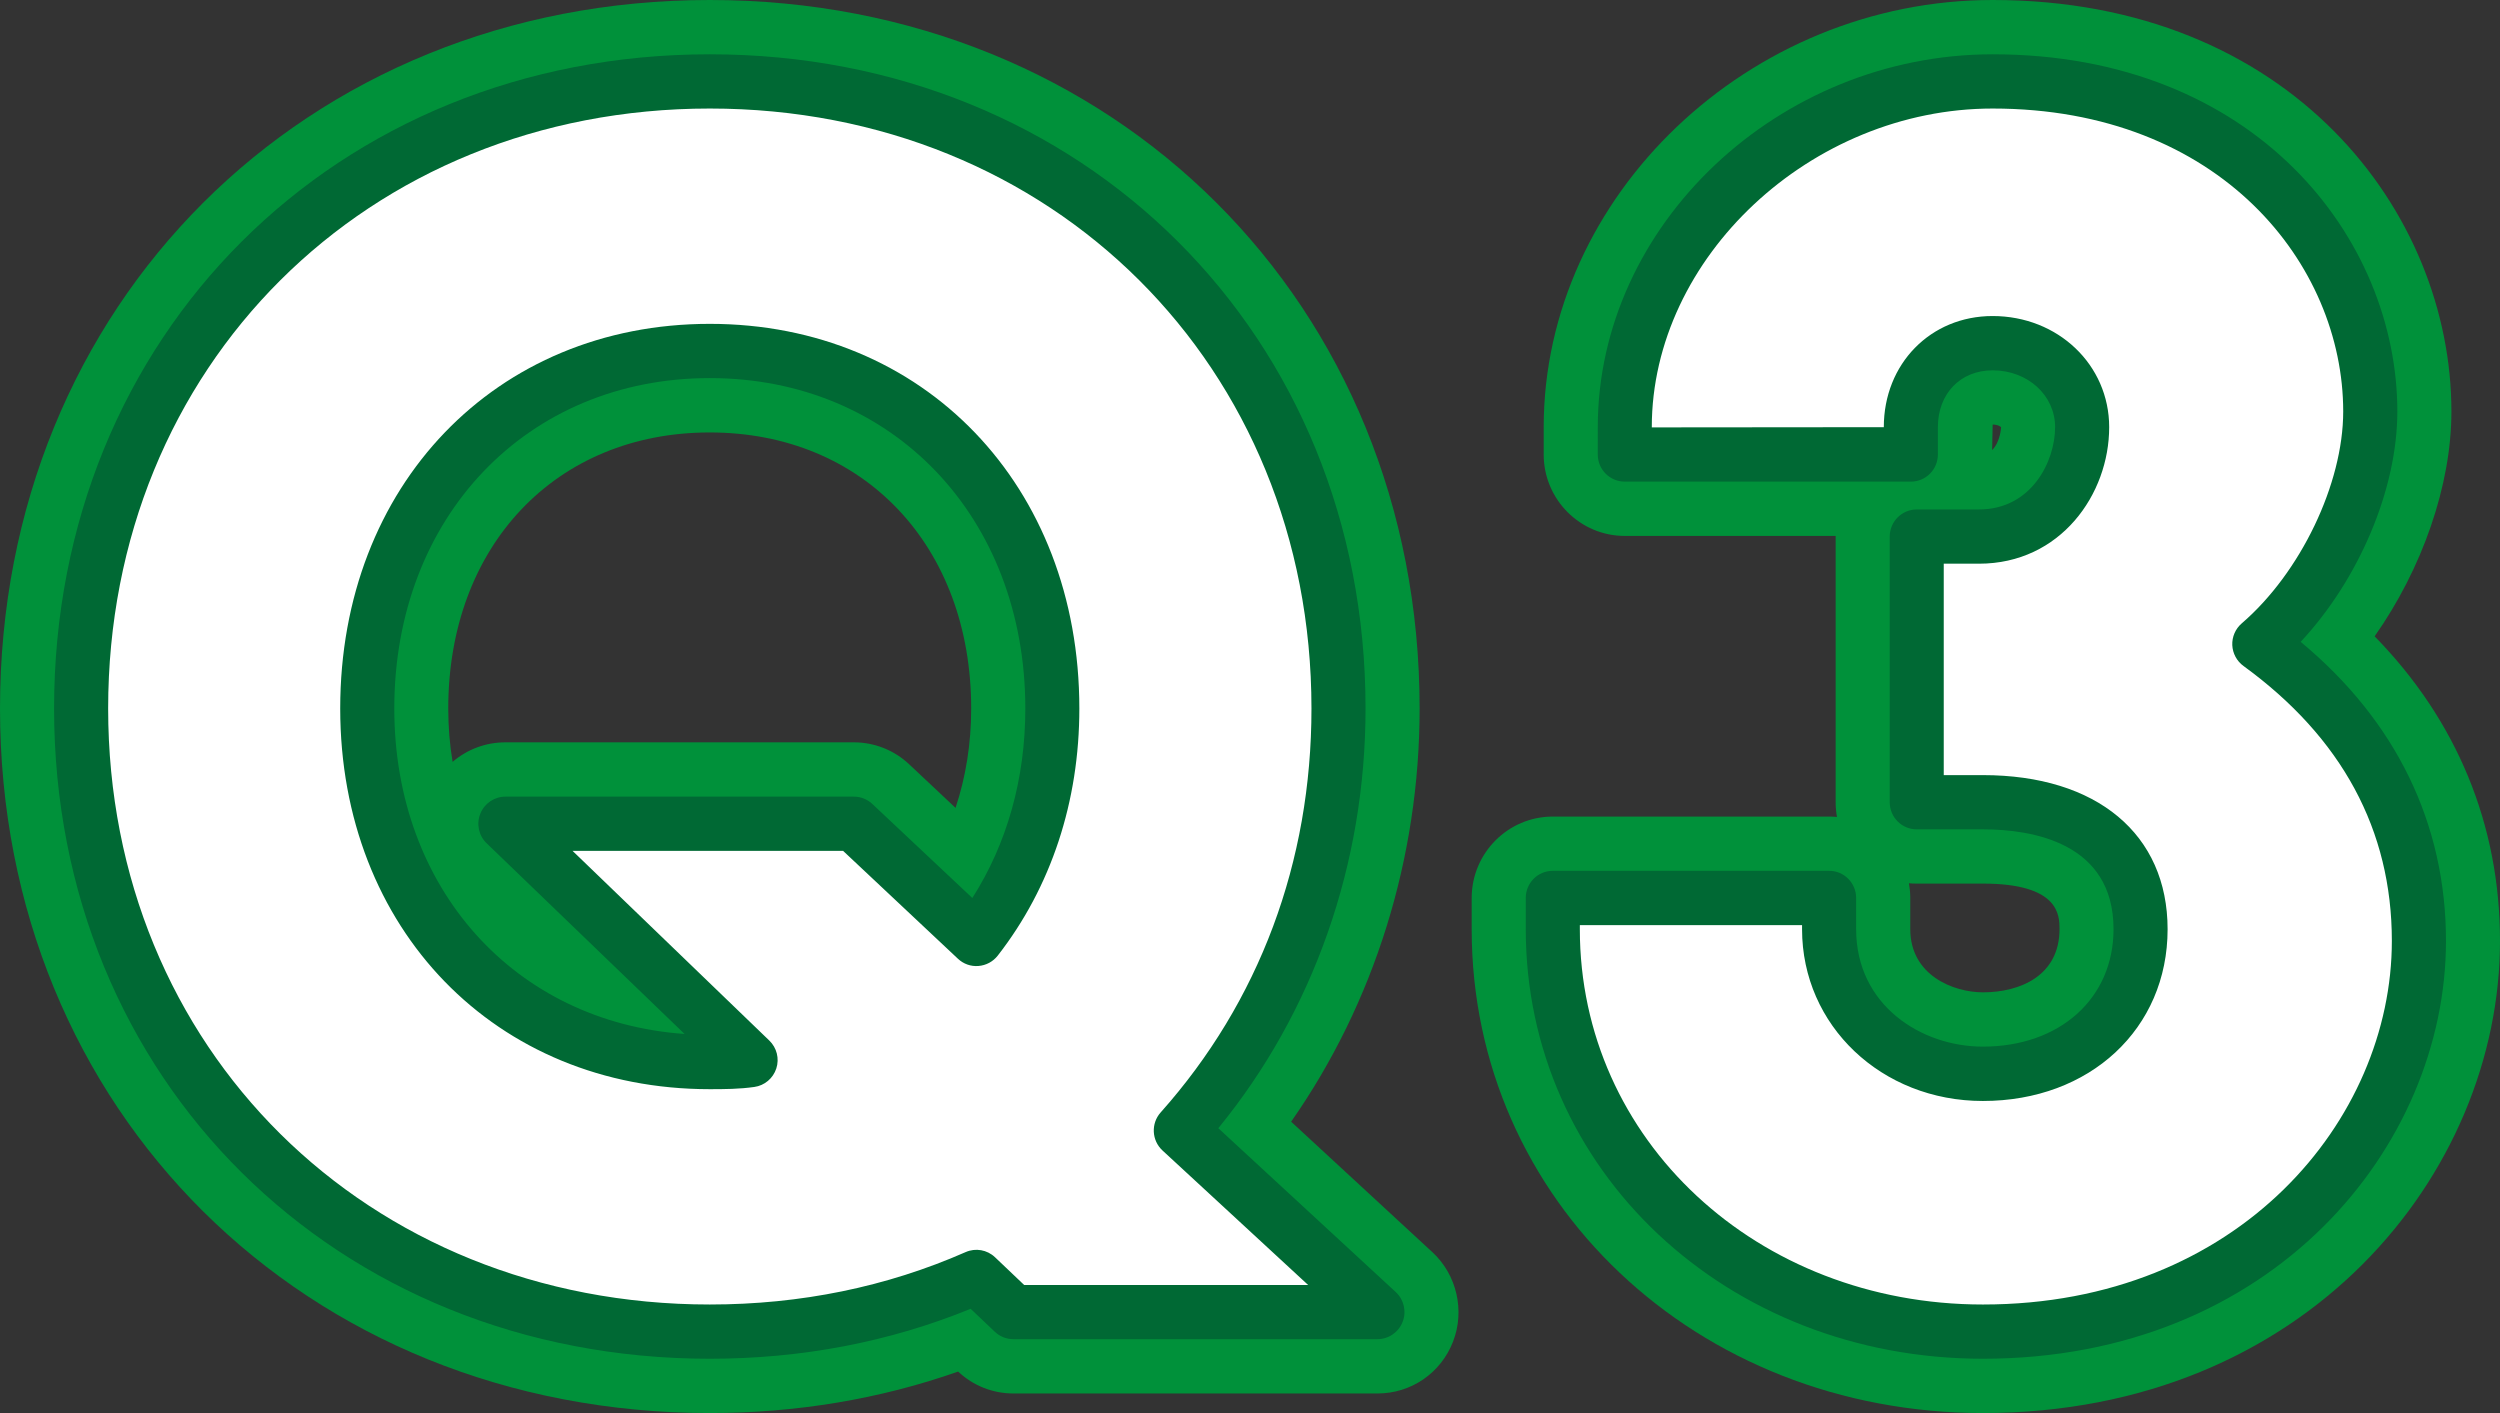
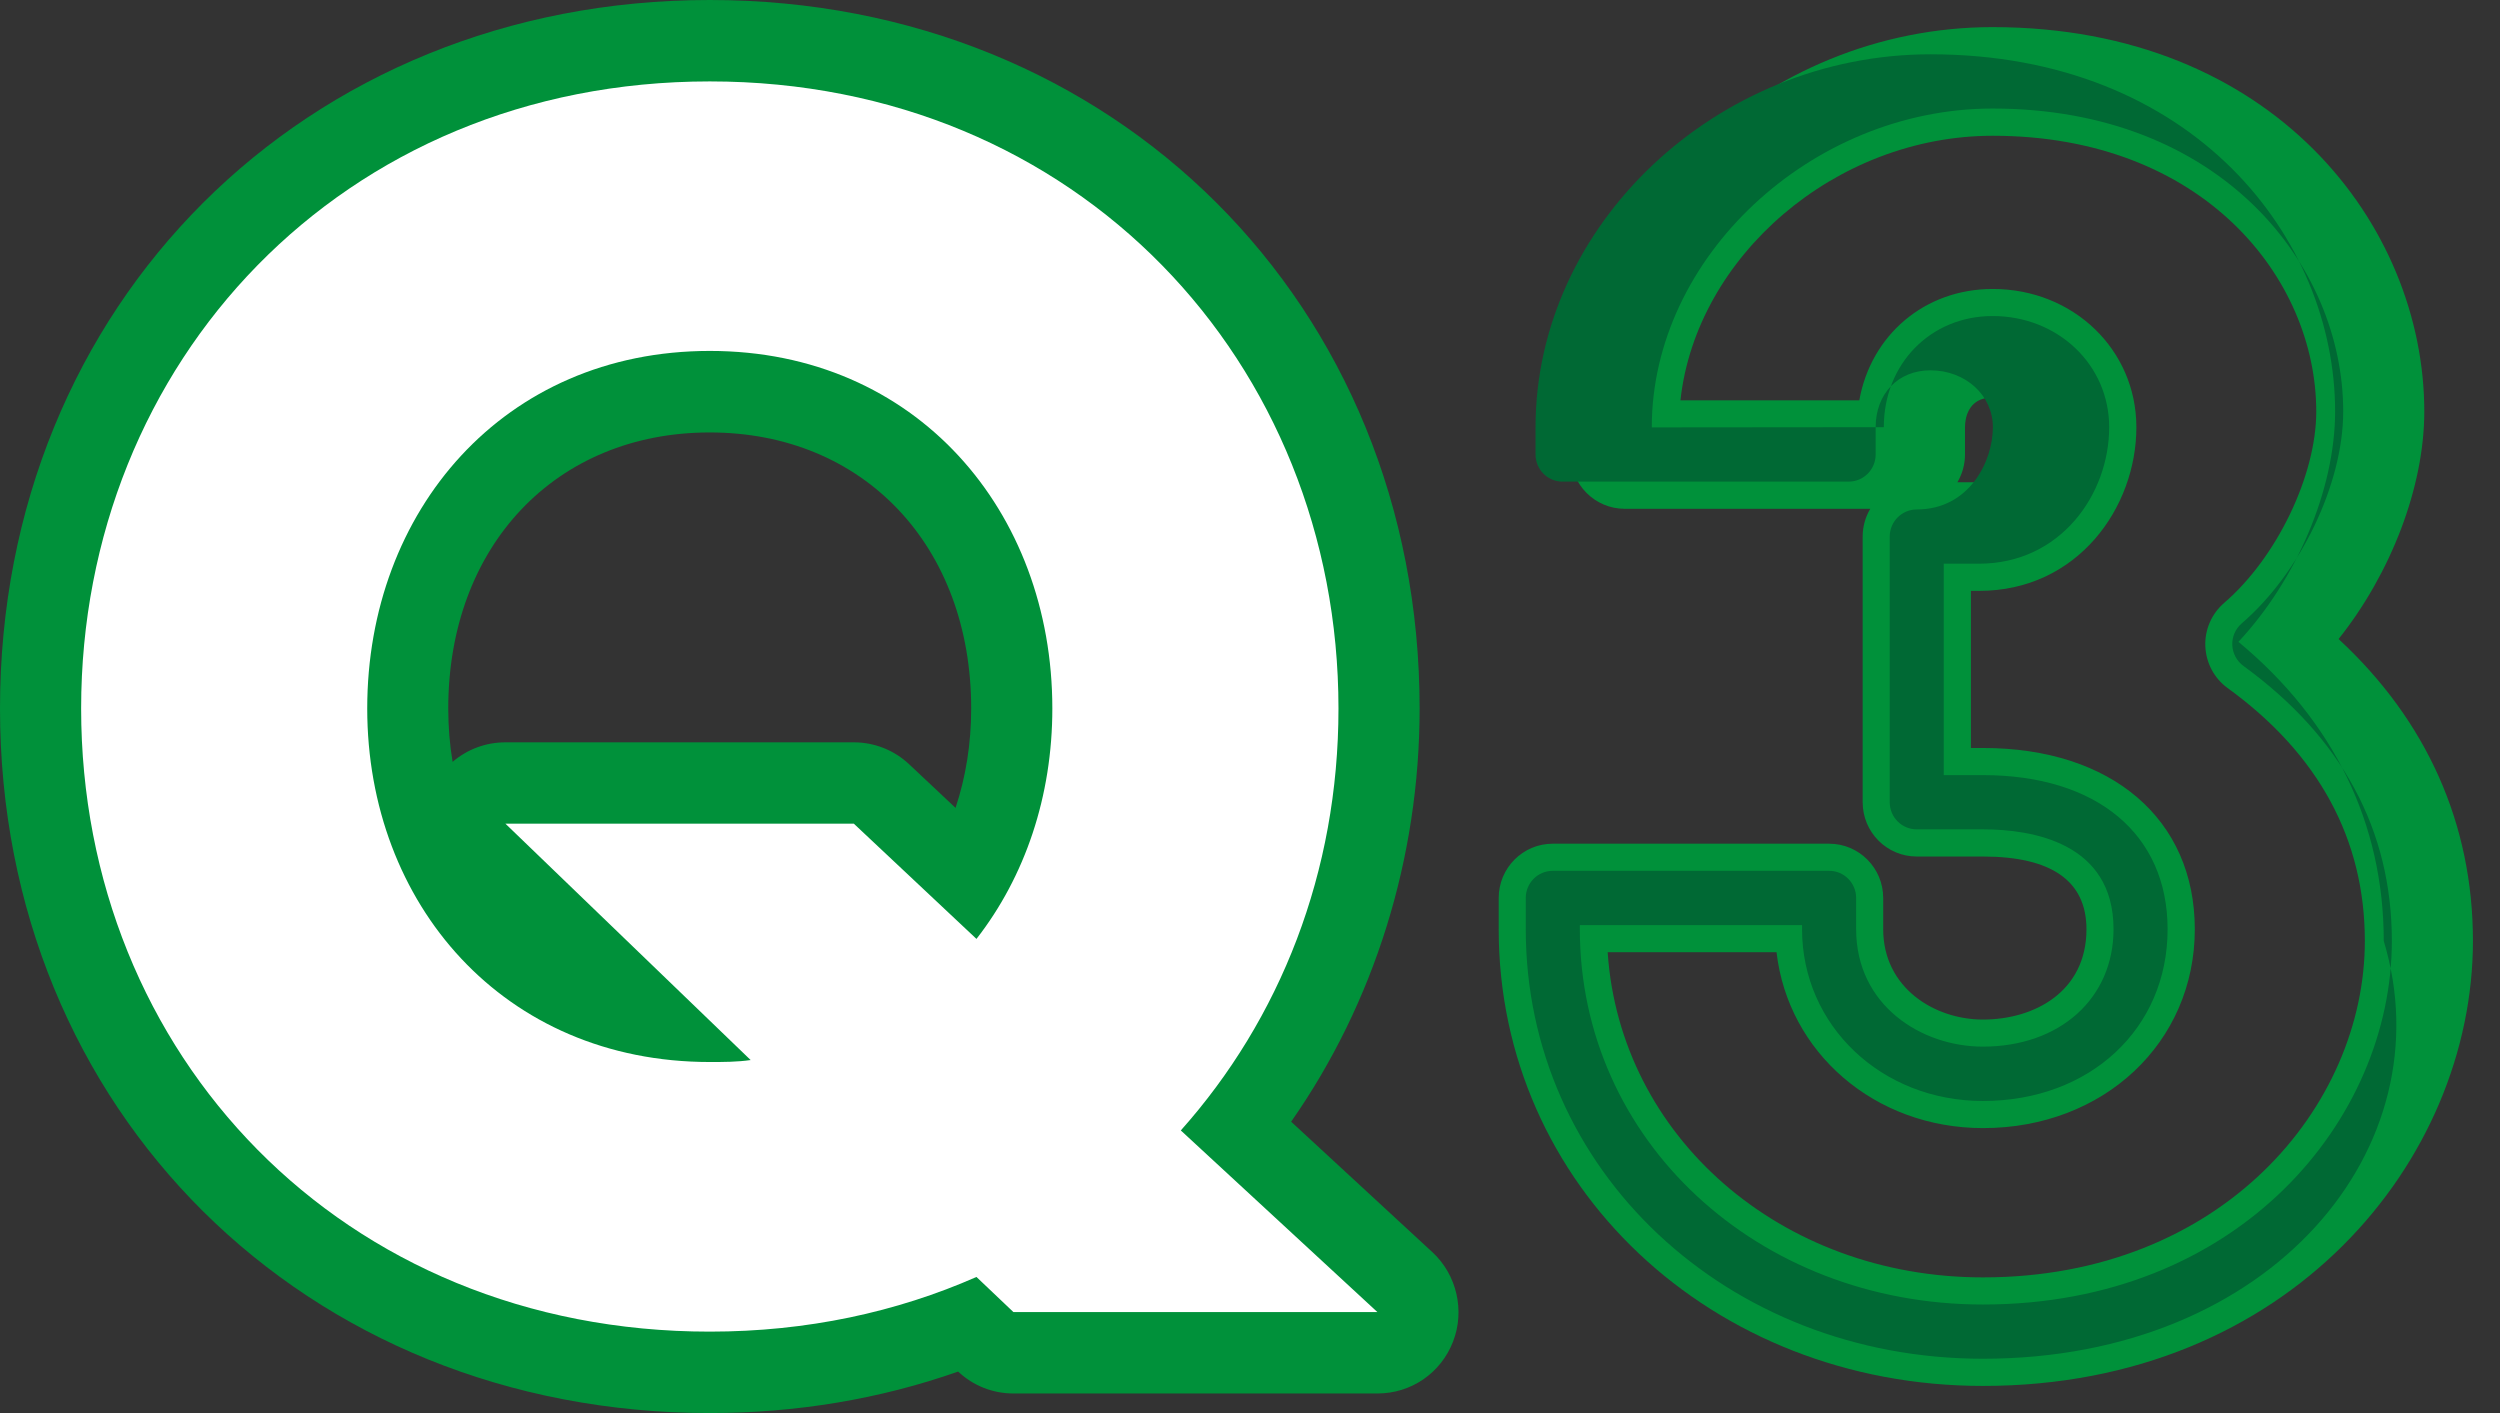
<svg xmlns="http://www.w3.org/2000/svg" version="1.1" id="レイヤー_1" x="0px" y="0px" viewBox="0 0 46 26" enable-background="new 0 0 46 26" xml:space="preserve">
  <rect x="0" y="0" width="46" height="26" fill="#333333" stroke="none" />
  <g>
    <g>
      <g>
        <path fill="#00913A" d="M13.06,25.501c-7.161,0-12.562-5.359-12.562-12.465c0-7.147,5.401-12.537,12.562-12.537     c7.162,0,12.564,5.39,12.564,12.537c0,2.814-0.892,5.502-2.53,7.67l2.925,2.702     c0.302,0.278,0.402,0.714,0.254,1.097c-0.149,0.383-0.517,0.636-0.927,0.636h-6.698     c-0.255,0-0.499-0.098-0.684-0.274l-0.215-0.204C16.278,25.219,14.704,25.501,13.06,25.501z M13.06,2.496     c-6.027,0-10.572,4.531-10.572,10.54c0,5.967,4.545,10.467,10.572,10.467c1.601,0,3.117-0.31,4.507-0.922     c0.366-0.162,0.793-0.087,1.084,0.19l0.393,0.372h3.751l-1.742-1.609c-0.4-0.37-0.43-0.994-0.068-1.4     c1.732-1.944,2.648-4.398,2.648-7.098C23.633,7.028,19.087,2.496,13.06,2.496z M13.06,20.54     c-4.16,0-7.298-3.226-7.298-7.504c0-4.319,3.137-7.577,7.298-7.577s7.298,3.257,7.298,7.577     c0,1.825-0.556,3.505-1.607,4.855c-0.172,0.221-0.428,0.36-0.707,0.381c-0.275,0.021-0.553-0.074-0.757-0.266     l-1.969-1.851h-3.546l2.729,2.63c0.275,0.265,0.375,0.664,0.257,1.029c-0.117,0.364-0.431,0.628-0.809,0.681     C13.653,20.537,13.356,20.54,13.06,20.54z M13.06,7.457c-3.076,0-5.308,2.346-5.308,5.579     c0,2.405,1.268,4.312,3.209,5.107L8.61,15.878c-0.292-0.283-0.385-0.716-0.234-1.093     c0.152-0.378,0.517-0.626,0.923-0.626h6.411c0.253,0,0.495,0.097,0.68,0.269l1.378,1.296     c0.394-0.803,0.599-1.714,0.599-2.688C18.367,9.803,16.135,7.457,13.06,7.457z" />
        <path fill="#00913A" d="M13.06,26C5.614,26,0,20.427,0,13.036C0,5.604,5.614,0,13.06,0     c7.446,0,13.061,5.604,13.061,13.036c0,2.752-0.834,5.416-2.364,7.603l2.599,2.401     c0.45,0.416,0.602,1.079,0.379,1.648c-0.224,0.577-0.77,0.952-1.389,0.952h-6.698     c-0.38,0-0.741-0.142-1.018-0.403C16.187,25.744,14.653,26,13.06,26z M13.06,2.996     c-5.744,0-10.075,4.317-10.075,10.04c0,5.682,4.331,9.968,10.075,9.968c1.531,0,2.981-0.296,4.307-0.881     c0.551-0.244,1.189-0.132,1.627,0.286l0.248,0.235h2.278l-0.803-0.741c-0.598-0.554-0.642-1.496-0.101-2.103     c1.649-1.85,2.521-4.189,2.521-6.765C23.136,7.312,18.804,2.996,13.06,2.996z M13.06,21.039     c-4.517,0-7.795-3.366-7.795-8.003c0-4.679,3.278-8.076,7.795-8.076s7.795,3.397,7.795,8.076     c0,1.939-0.592,3.724-1.712,5.163c-0.259,0.332-0.645,0.539-1.062,0.571c-0.412,0.026-0.826-0.111-1.133-0.398     l-1.827-1.717h-2.112l1.837,1.771c0.409,0.395,0.561,1,0.386,1.542c-0.176,0.543-0.652,0.944-1.214,1.022     C13.697,21.034,13.379,21.039,13.06,21.039z M9.299,13.659h6.411c0.38,0,0.743,0.144,1.02,0.405l0.852,0.801     c0.19-0.571,0.288-1.187,0.288-1.828c0-2.991-1.978-5.08-4.811-5.08s-4.811,2.089-4.811,5.08     c0,0.338,0.027,0.666,0.08,0.981C8.594,13.79,8.934,13.659,9.299,13.659z M9.641,14.794l0.003,0.003     C9.643,14.796,9.642,14.795,9.641,14.794z" />
      </g>
      <g>
        <path fill="#00913A" d="M36.486,25.501c-4.996,0-8.91-3.691-8.91-8.403v-0.575c0-0.552,0.445-0.999,0.995-0.999     h5.085c0.55,0,0.995,0.447,0.995,0.999v0.575c0,1.079,0.945,1.662,1.834,1.662     c0.949,0,1.906-0.514,1.906-1.662c0-0.887-0.641-1.338-1.906-1.338h-1.217c-0.55,0-0.995-0.447-0.995-0.999     V9.873c0-0.187,0.051-0.361,0.14-0.511h-4.517c-0.55,0-0.995-0.447-0.995-0.999V7.86     c0-3.99,3.555-7.361,7.763-7.361c5.159,0,7.943,3.644,7.943,7.073c0,1.393-0.619,2.984-1.577,4.186     c1.622,1.501,2.472,3.402,2.472,5.555C45.502,21.338,42.13,25.501,36.486,25.501z M29.581,17.521     c0.227,3.388,3.179,5.983,6.905,5.983c4.399,0,7.027-3.148,7.027-6.19c0-1.871-0.849-3.438-2.525-4.654     c-0.247-0.179-0.397-0.462-0.41-0.768c-0.013-0.306,0.116-0.6,0.347-0.799     c0.966-0.831,1.694-2.344,1.694-3.519c0-2.461-2.086-5.076-5.953-5.076c-2.896,0-5.458,2.223-5.746,4.868h3.291     c0.214-1.197,1.198-2.049,2.455-2.049c1.482,0,2.643,1.117,2.643,2.544c0,1.48-1.082,3.011-2.893,3.011h-0.151     v2.891h0.223c2.367,0,3.896,1.309,3.896,3.335c0,2.086-1.675,3.659-3.896,3.659c-1.995,0-3.587-1.391-3.8-3.236     H29.581z M36.016,8.874h0.398c0.683,0,0.904-0.683,0.904-1.014c0-0.312-0.281-0.547-0.653-0.547     c-0.472,0-0.509,0.419-0.509,0.547v0.503C36.156,8.55,36.104,8.724,36.016,8.874z" />
-         <path fill="#00913A" d="M36.486,26c-5.275,0-9.407-3.91-9.407-8.902v-0.575c0-0.826,0.669-1.498,1.492-1.498h5.085     c0.049,0,0.096,0.002,0.144,0.007c-0.015-0.088-0.024-0.177-0.024-0.27V9.873c0-0.004,0-0.008,0-0.012h-3.88     c-0.823,0-1.492-0.672-1.492-1.498V7.86C28.404,3.599,32.186,0,36.665,0c5.482,0,8.441,3.901,8.441,7.572     c0,1.355-0.537,2.892-1.413,4.136C45.206,13.255,46,15.175,46,17.313C46,21.584,42.441,26,36.486,26z      M30.138,18.02c0.468,2.859,3.088,4.984,6.348,4.984c4.087,0,6.529-2.893,6.529-5.691     c0-1.725-0.759-3.116-2.319-4.251c-0.371-0.27-0.596-0.688-0.616-1.147c-0.018-0.466,0.171-0.901,0.519-1.201     c0.869-0.747,1.522-2.097,1.522-3.142c0-2.219-1.912-4.577-5.456-4.577c-2.443,0-4.625,1.717-5.154,3.869     l2.316-0.002c0.398-1.202,1.503-2.046,2.838-2.046c1.761,0,3.14,1.337,3.14,3.043     c0,1.629-1.131,3.312-3.044,3.494v1.915c2.476,0.104,4.119,1.616,4.119,3.829c0,2.371-1.889,4.158-4.394,4.158     c-2.093,0-3.794-1.362-4.22-3.236H30.138z M35.125,16.252c0.015,0.088,0.024,0.177,0.024,0.27v0.575     c0,0.853,0.8,1.162,1.337,1.162c0.681,0,1.409-0.305,1.409-1.162c0-0.251,0-0.839-1.409-0.839h-1.217     C35.22,16.259,35.172,16.257,35.125,16.252z M36.665,7.812l-0.01,0.469c0.152-0.148,0.165-0.417,0.165-0.421     C36.816,7.856,36.77,7.812,36.665,7.812z" />
      </g>
    </g>
    <g>
      <g>
        <path fill="#FFFFFF" d="M13.06,1.498c6.769,0,11.568,5.176,11.568,11.538c0,3.019-1.075,5.715-2.901,7.764     l3.617,3.342h-6.697l-0.68-0.646c-1.468,0.646-3.116,1.006-4.907,1.006c-6.768,0-11.567-5.104-11.567-11.466     S6.291,1.498,13.06,1.498z M13.06,19.541c0.251,0,0.501,0,0.752-0.036l-4.512-4.349h6.411l2.256,2.12     c0.895-1.15,1.396-2.624,1.396-4.241c0-3.631-2.507-6.578-6.303-6.578s-6.303,2.947-6.303,6.578     C6.757,16.631,9.264,19.541,13.06,19.541z" />
-         <path fill="#006934" d="M13.06,25.001c-6.878,0-12.065-5.144-12.065-11.965c0-6.862,5.186-12.037,12.065-12.037     c6.879,0,12.066,5.175,12.066,12.037c0,2.861-0.959,5.585-2.709,7.723l3.265,3.015     c0.151,0.14,0.201,0.358,0.126,0.549c-0.075,0.192-0.259,0.318-0.464,0.318h-6.698     c-0.127,0-0.25-0.049-0.342-0.137l-0.444-0.422C16.366,24.692,14.752,25.001,13.06,25.001z M13.06,1.997     c-6.311,0-11.07,4.746-11.07,11.039c0,6.252,4.759,10.967,11.07,10.967c1.67,0,3.254-0.325,4.707-0.964     c0.183-0.081,0.396-0.044,0.542,0.095l0.536,0.51h5.225l-2.68-2.475c-0.2-0.185-0.215-0.497-0.034-0.7     c1.815-2.037,2.775-4.607,2.775-7.432C24.131,6.743,19.371,1.997,13.06,1.997z M13.06,20.041     c-3.94,0-6.8-2.946-6.8-7.005c0-4.101,2.86-7.077,6.8-7.077S19.86,8.935,19.86,13.036     c0,1.713-0.519,3.286-1.502,4.548c-0.086,0.11-0.214,0.179-0.354,0.19c-0.14,0.012-0.276-0.037-0.378-0.133     l-2.113-1.985h-4.978l3.62,3.49c0.138,0.133,0.188,0.332,0.129,0.514c-0.059,0.181-0.216,0.314-0.404,0.34     C13.607,20.039,13.333,20.041,13.06,20.041z M13.06,6.957c-3.364,0-5.805,2.556-5.805,6.079     c0,3.317,2.219,5.768,5.341,5.989L8.955,15.517c-0.147-0.14-0.193-0.357-0.117-0.546     c0.076-0.189,0.259-0.313,0.462-0.313h6.411c0.126,0,0.248,0.048,0.34,0.135l1.84,1.73     c0.639-1.002,0.975-2.196,0.975-3.486C18.865,9.514,16.423,6.957,13.06,6.957z" />
      </g>
      <g>
-         <path fill="#FFFFFF" d="M28.571,16.522h5.085v0.575c0,1.582,1.325,2.66,2.829,2.66     c1.648,0,2.901-1.078,2.901-2.66c0-1.654-1.325-2.337-2.901-2.337h-1.217V9.873h1.145     c1.253,0,1.899-1.114,1.899-2.013c0-0.863-0.716-1.546-1.648-1.546c-0.895,0-1.504,0.683-1.504,1.546v0.503     H29.896V7.86c0-3.415,3.116-6.362,6.768-6.362c4.333,0,6.948,2.983,6.948,6.074c0,1.402-0.788,3.2-2.041,4.278     c2.077,1.51,2.936,3.451,2.936,5.463c0,3.631-3.115,7.189-8.022,7.189c-4.405,0-7.915-3.271-7.915-7.404V16.522z" />
-         <path fill="#006934" d="M36.486,25.001c-4.717,0-8.412-3.472-8.412-7.904v-0.575c0-0.276,0.223-0.499,0.497-0.499     h5.085c0.275,0,0.497,0.223,0.497,0.499v0.575c0,1.403,1.202,2.161,2.332,2.161c1.416,0,2.404-0.888,2.404-2.161     c0-1.598-1.506-1.837-2.404-1.837h-1.217c-0.275,0-0.497-0.223-0.497-0.499V9.873c0-0.276,0.223-0.499,0.497-0.499     h1.145c0.967,0,1.401-0.885,1.401-1.514c0-0.587-0.505-1.046-1.15-1.046c-0.593,0-1.007,0.43-1.007,1.046v0.503     c0,0.276-0.223,0.499-0.497,0.499h-5.264c-0.275,0-0.497-0.223-0.497-0.499V7.86     c0-3.719,3.328-6.861,7.266-6.861c4.836,0,7.446,3.387,7.446,6.574c0,1.433-0.712,3.095-1.779,4.237     c1.752,1.452,2.674,3.344,2.674,5.504C45.005,21.092,41.818,25.001,36.486,25.001z M29.069,17.022v0.076     c0,3.872,3.258,6.905,7.417,6.905c4.71,0,7.524-3.401,7.524-6.69c0-2.04-0.919-3.742-2.73-5.059     c-0.123-0.09-0.199-0.231-0.206-0.384c-0.006-0.153,0.058-0.3,0.174-0.4     c1.082-0.931,1.867-2.57,1.867-3.898c0-2.703-2.261-5.575-6.451-5.575c-3.34,0-6.271,2.74-6.271,5.863v0.004     l4.269-0.004c0-1.166,0.861-2.045,2.002-2.045c1.203,0,2.145,0.898,2.145,2.045c0,1.235-0.896,2.512-2.396,2.512     h-0.648v3.89h0.72c2.097,0,3.399,1.086,3.399,2.836c0,1.83-1.429,3.16-3.399,3.16     c-1.865,0-3.327-1.388-3.327-3.16v-0.076H29.069z" />
+         <path fill="#006934" d="M36.486,25.001c-4.717,0-8.412-3.472-8.412-7.904v-0.575c0-0.276,0.223-0.499,0.497-0.499     h5.085c0.275,0,0.497,0.223,0.497,0.499v0.575c0,1.403,1.202,2.161,2.332,2.161c1.416,0,2.404-0.888,2.404-2.161     c0-1.598-1.506-1.837-2.404-1.837h-1.217c-0.275,0-0.497-0.223-0.497-0.499V9.873c0-0.276,0.223-0.499,0.497-0.499     c0.967,0,1.401-0.885,1.401-1.514c0-0.587-0.505-1.046-1.15-1.046c-0.593,0-1.007,0.43-1.007,1.046v0.503     c0,0.276-0.223,0.499-0.497,0.499h-5.264c-0.275,0-0.497-0.223-0.497-0.499V7.86     c0-3.719,3.328-6.861,7.266-6.861c4.836,0,7.446,3.387,7.446,6.574c0,1.433-0.712,3.095-1.779,4.237     c1.752,1.452,2.674,3.344,2.674,5.504C45.005,21.092,41.818,25.001,36.486,25.001z M29.069,17.022v0.076     c0,3.872,3.258,6.905,7.417,6.905c4.71,0,7.524-3.401,7.524-6.69c0-2.04-0.919-3.742-2.73-5.059     c-0.123-0.09-0.199-0.231-0.206-0.384c-0.006-0.153,0.058-0.3,0.174-0.4     c1.082-0.931,1.867-2.57,1.867-3.898c0-2.703-2.261-5.575-6.451-5.575c-3.34,0-6.271,2.74-6.271,5.863v0.004     l4.269-0.004c0-1.166,0.861-2.045,2.002-2.045c1.203,0,2.145,0.898,2.145,2.045c0,1.235-0.896,2.512-2.396,2.512     h-0.648v3.89h0.72c2.097,0,3.399,1.086,3.399,2.836c0,1.83-1.429,3.16-3.399,3.16     c-1.865,0-3.327-1.388-3.327-3.16v-0.076H29.069z" />
      </g>
    </g>
  </g>
</svg>